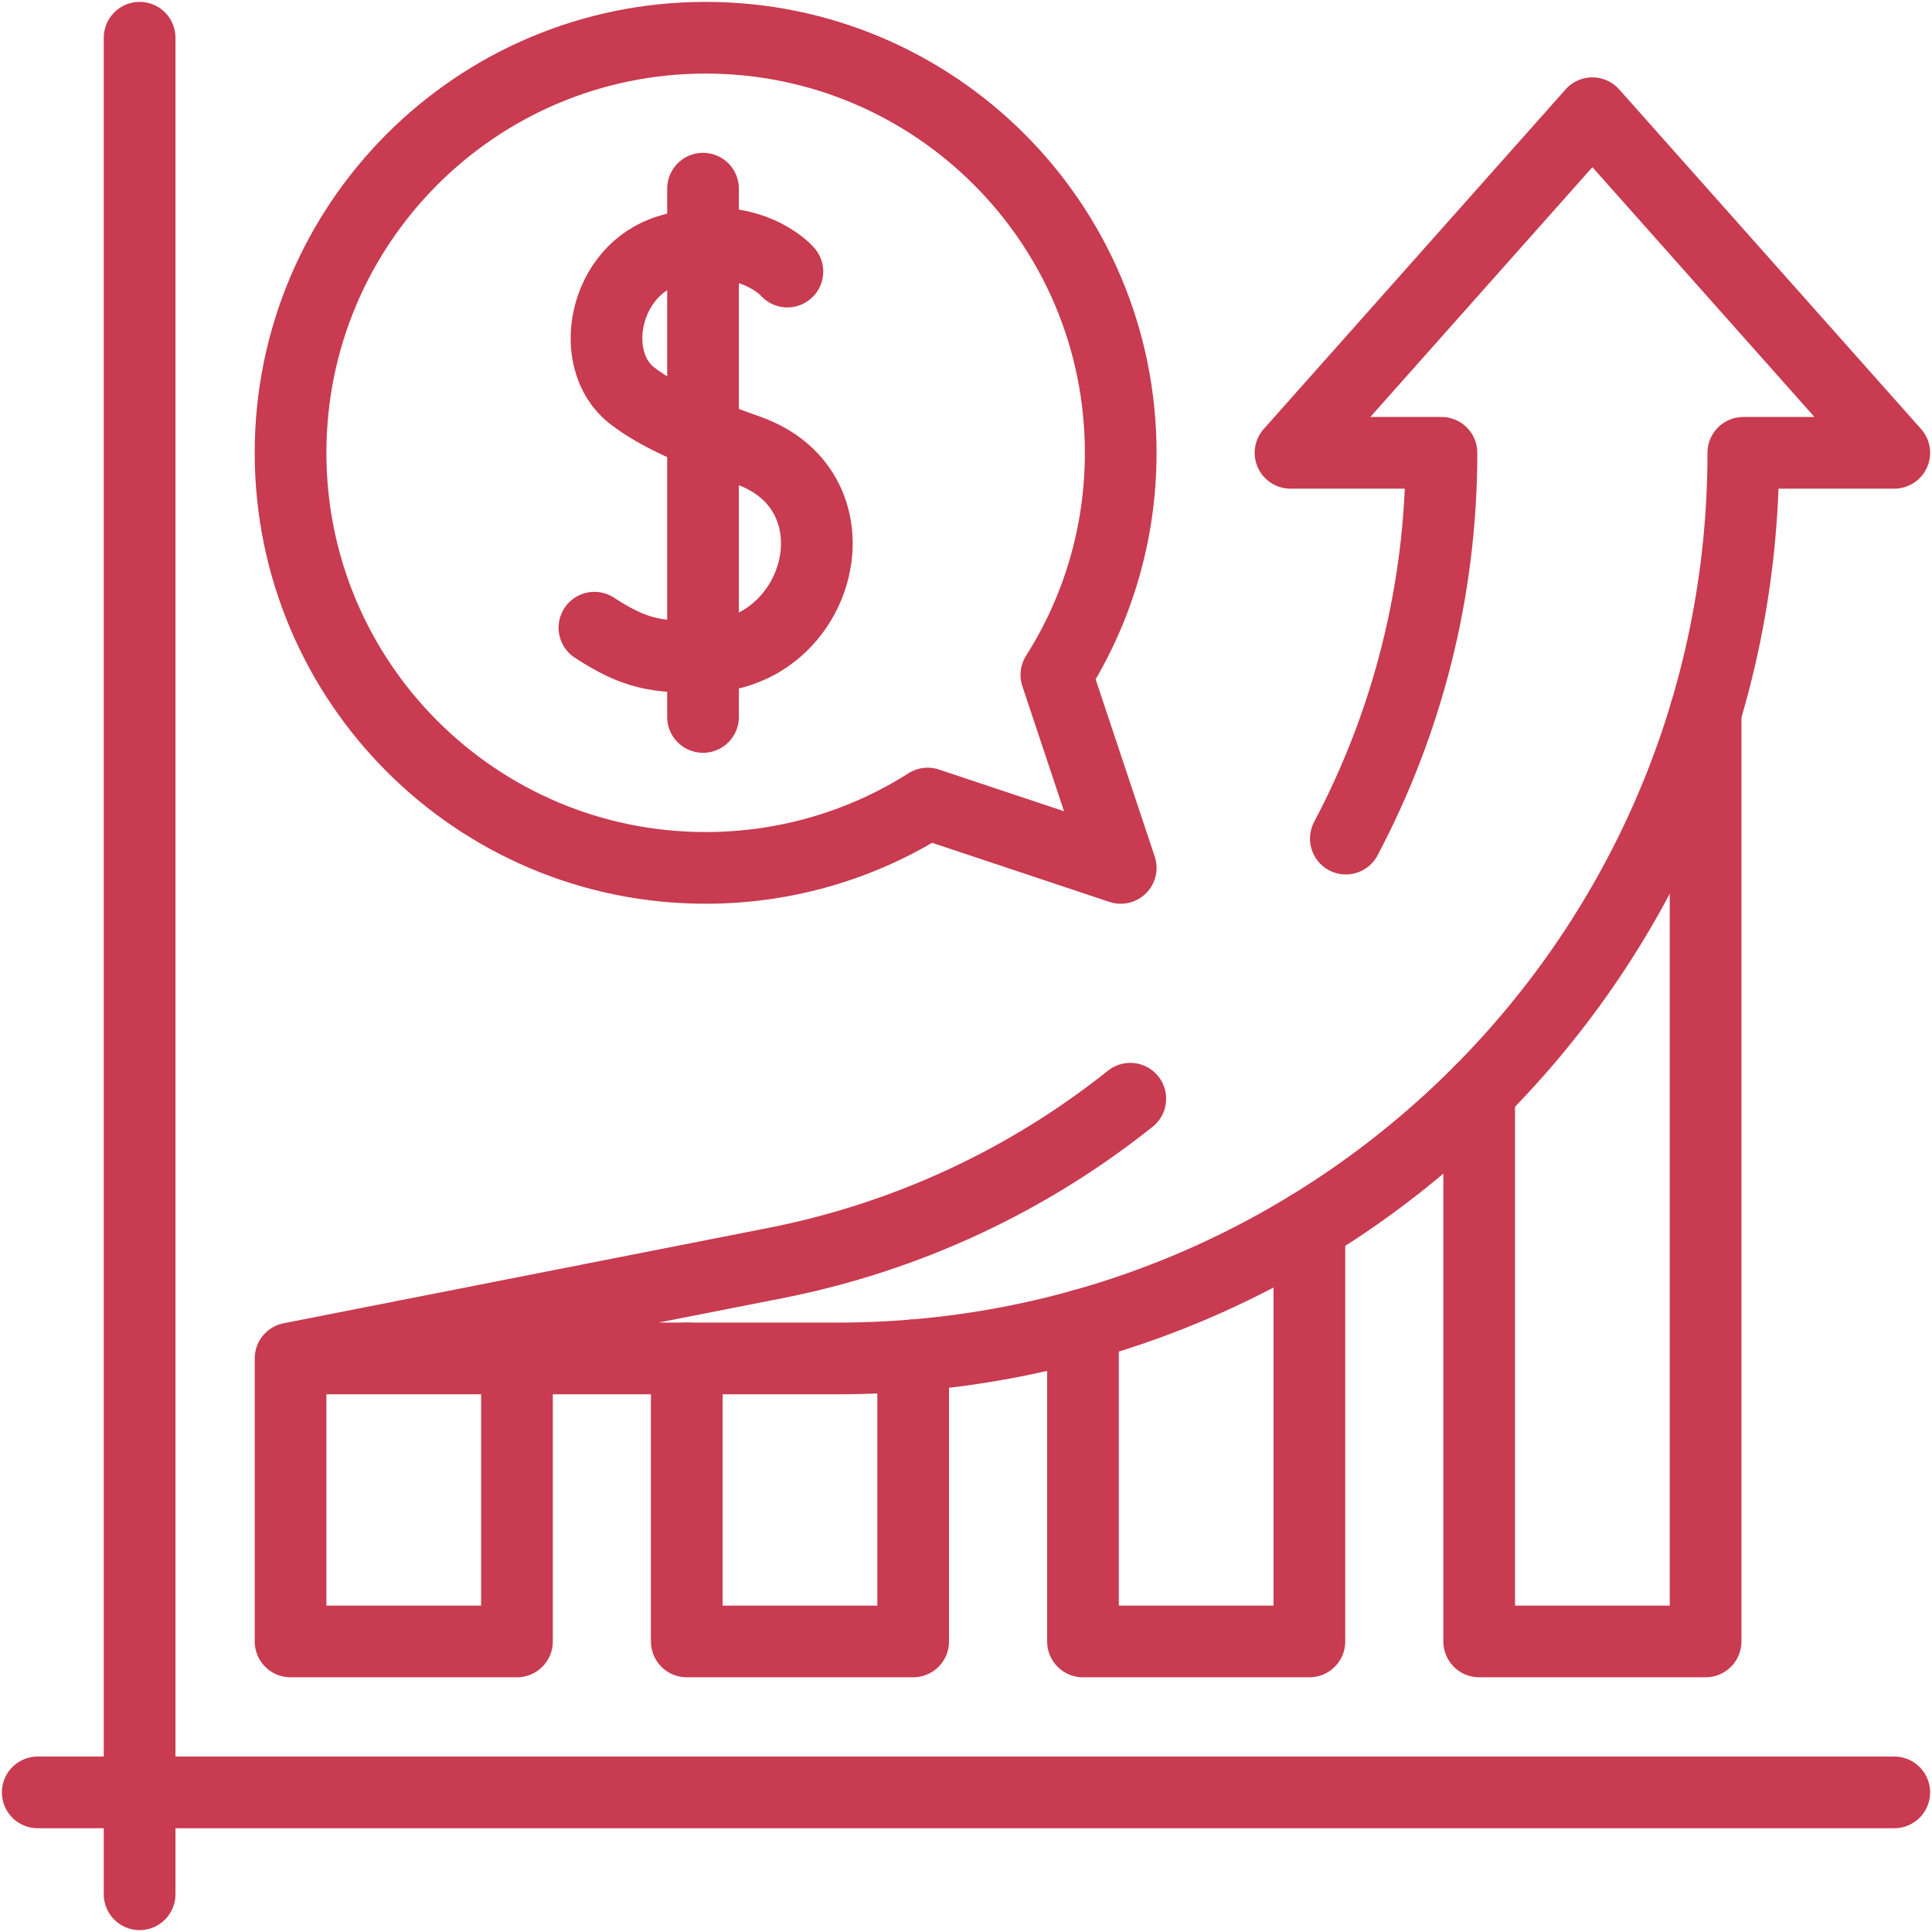
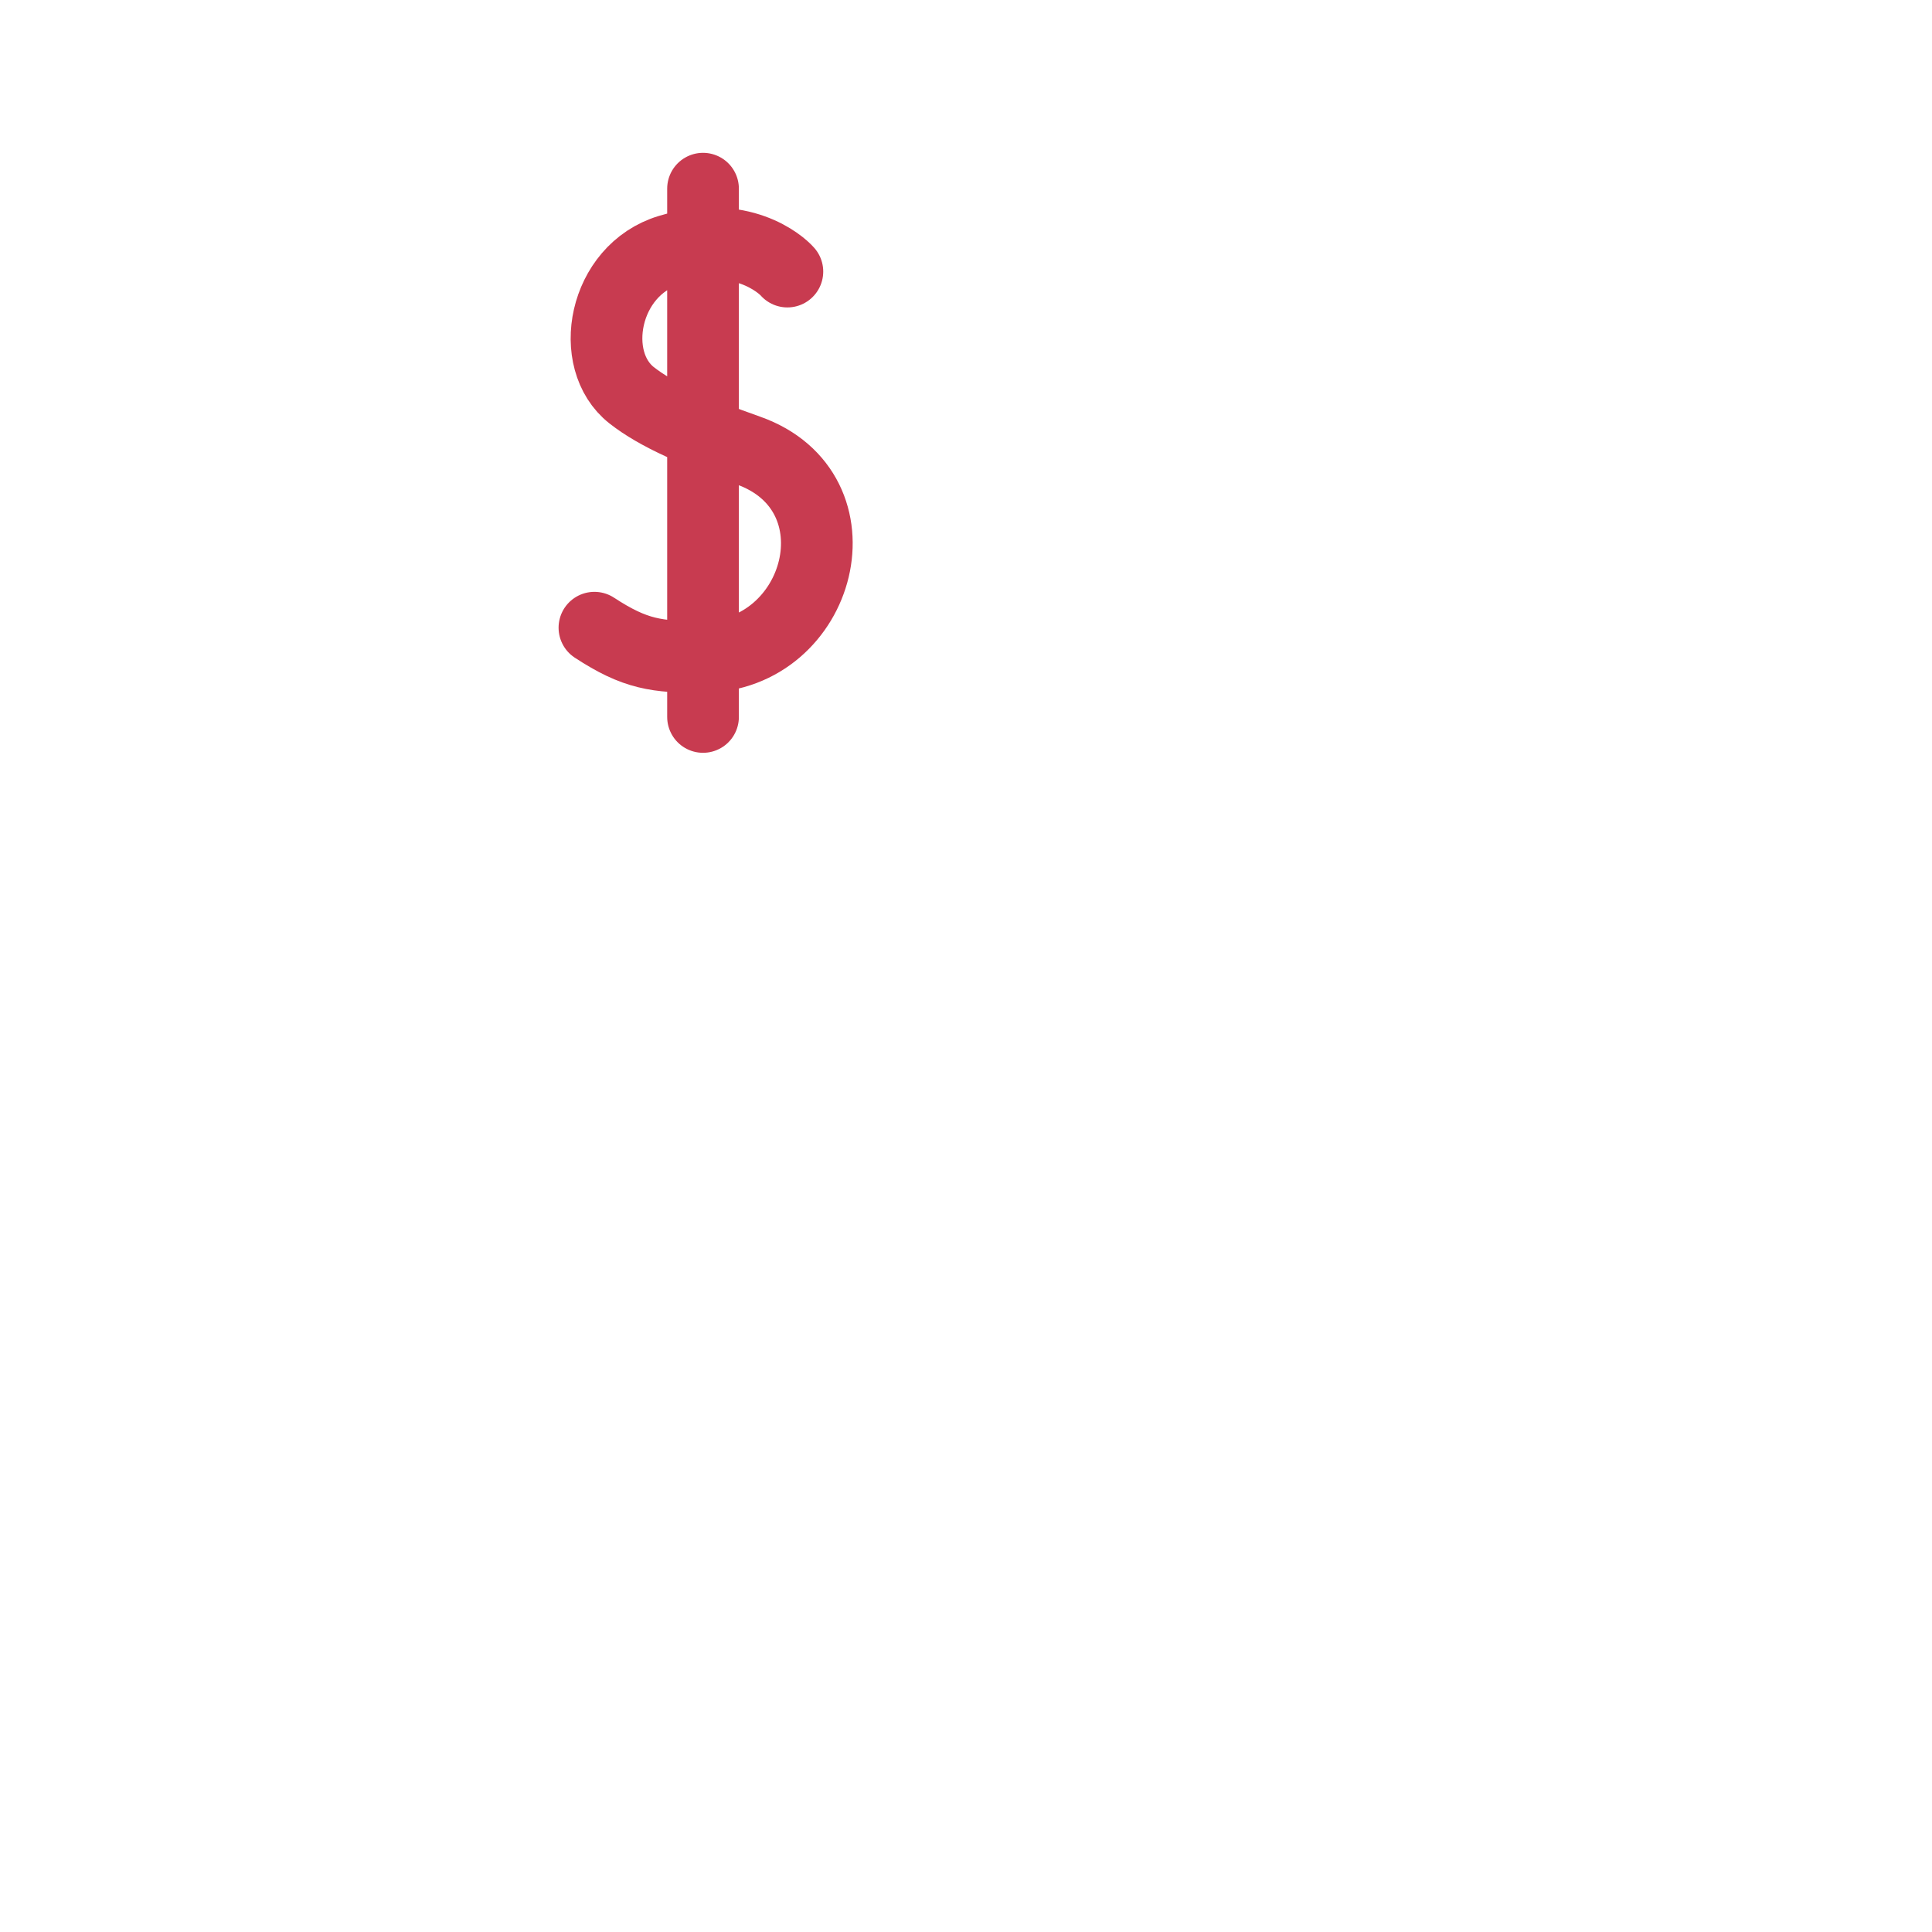
<svg xmlns="http://www.w3.org/2000/svg" height="512" style="enable-background:new 0 0 512 512" version="1.1" viewBox="0 0 512 512" width="512" x="0" y="0">
  <g>
-     <path d="M299.54 291.172c-26.732 21.324-58.738 36.605-94.155 43.571L77 360h145c132.548 0 240-107.451 240-240v0h40l-80-90-80 90h40c0 36.67-9.098 71.542-25.335 102.24M37 502V10M10 475h492M77 360h60v75H77z" data-original="#000000" fill="none" opacity="1" stroke="#c83b50" stroke-linecap="round" stroke-linejoin="round" stroke-miterlimit="10" stroke-width="19" style="stroke-width: 19; stroke-linecap: round; stroke-linejoin: round; stroke-miterlimit: 10;" />
-     <path d="M242 359.178V435h-60v-75M347 324.918V435h-60v-83.906M392 289.411V435h60V188.777M187 10c60.751 0 110 49.249 110 110 0 21.646-6.254 41.83-17.051 58.848L297 230l-51.152-17.051C228.83 223.746 208.646 230 187 230c-60.751 0-110-49.249-110-110S126.249 10 187 10z" data-original="#000000" fill="none" opacity="1" stroke="#c83b50" stroke-linecap="round" stroke-linejoin="round" stroke-miterlimit="10" stroke-width="19" style="stroke-width: 19; stroke-linecap: round; stroke-linejoin: round; stroke-miterlimit: 10;" />
    <path d="M208.664 71.971c-1.716-1.969-12.33-11.372-31.335-5.646-17.451 5.257-21.785 29.134-9.926 38.436 6.809 5.341 17.055 9.732 30.863 14.613 30.905 10.924 19.481 54.509-11.956 54.718-12.269.082-18.004-.697-28.781-7.747M186.31 50v140" data-original="#000000" fill="none" opacity="1" stroke="#c83b50" stroke-linecap="round" stroke-linejoin="round" stroke-miterlimit="10" stroke-width="19" style="stroke-width: 19; stroke-linecap: round; stroke-linejoin: round; stroke-miterlimit: 10;" />
  </g>
</svg>